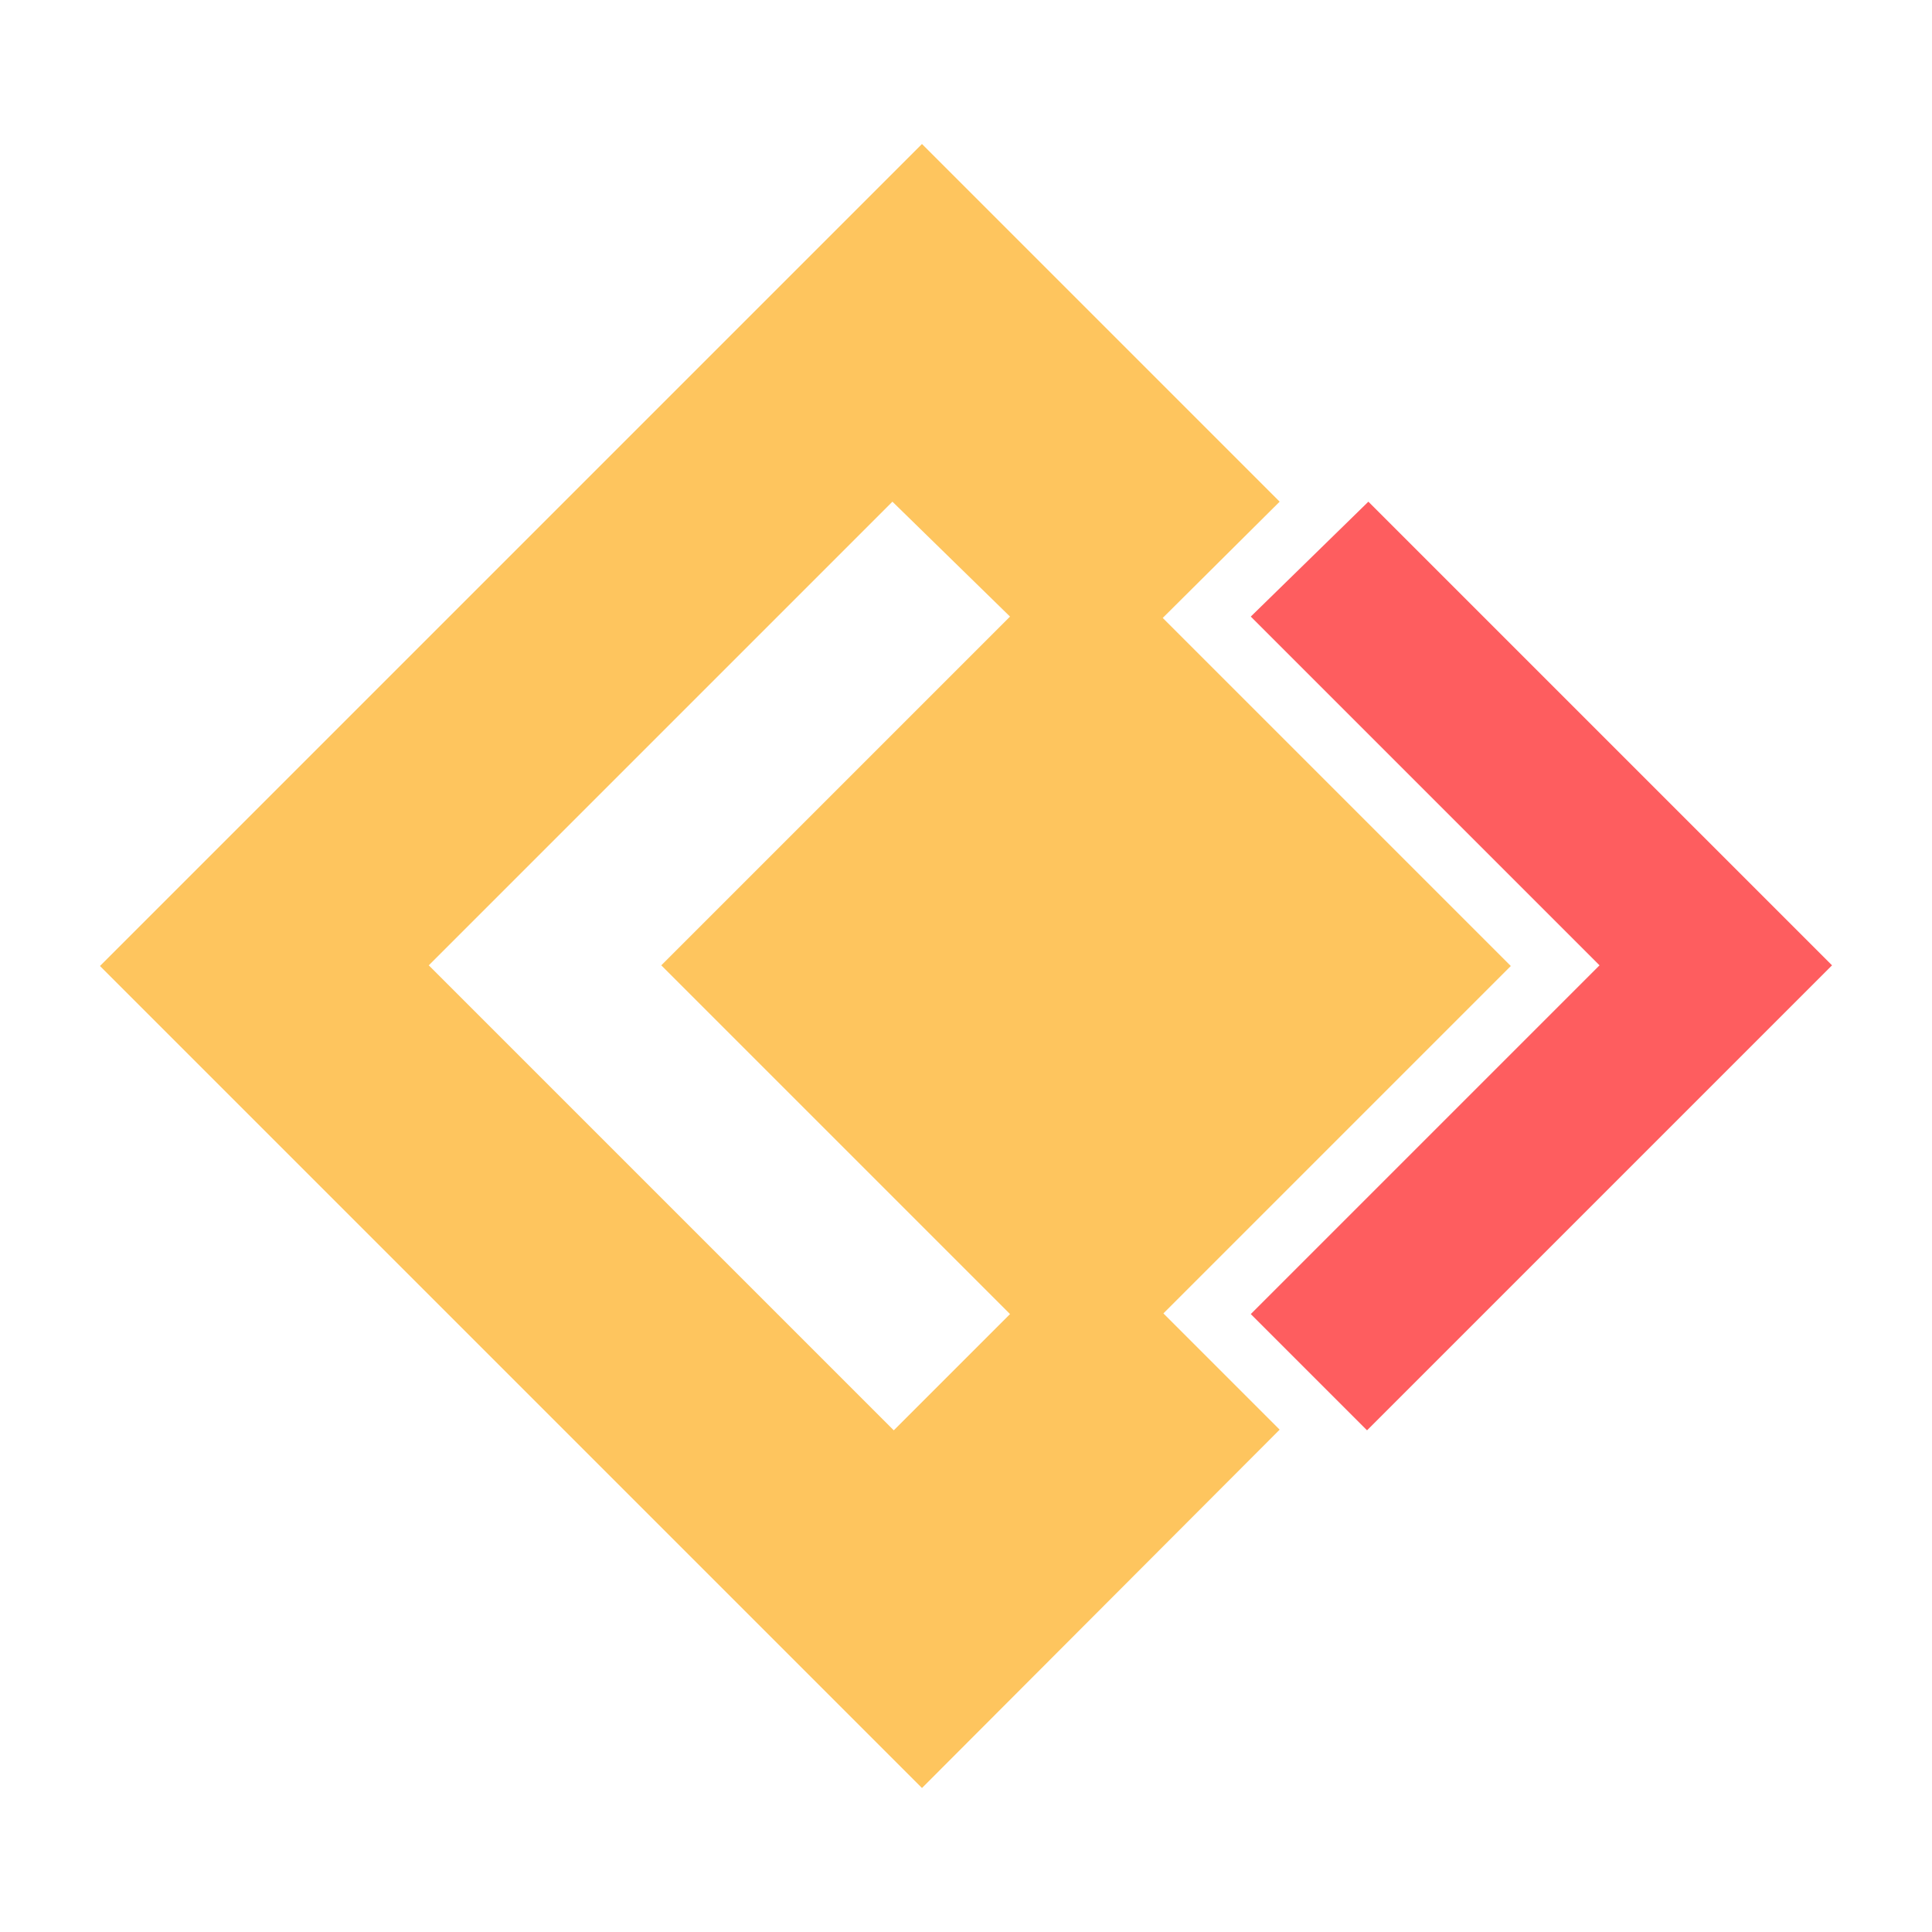
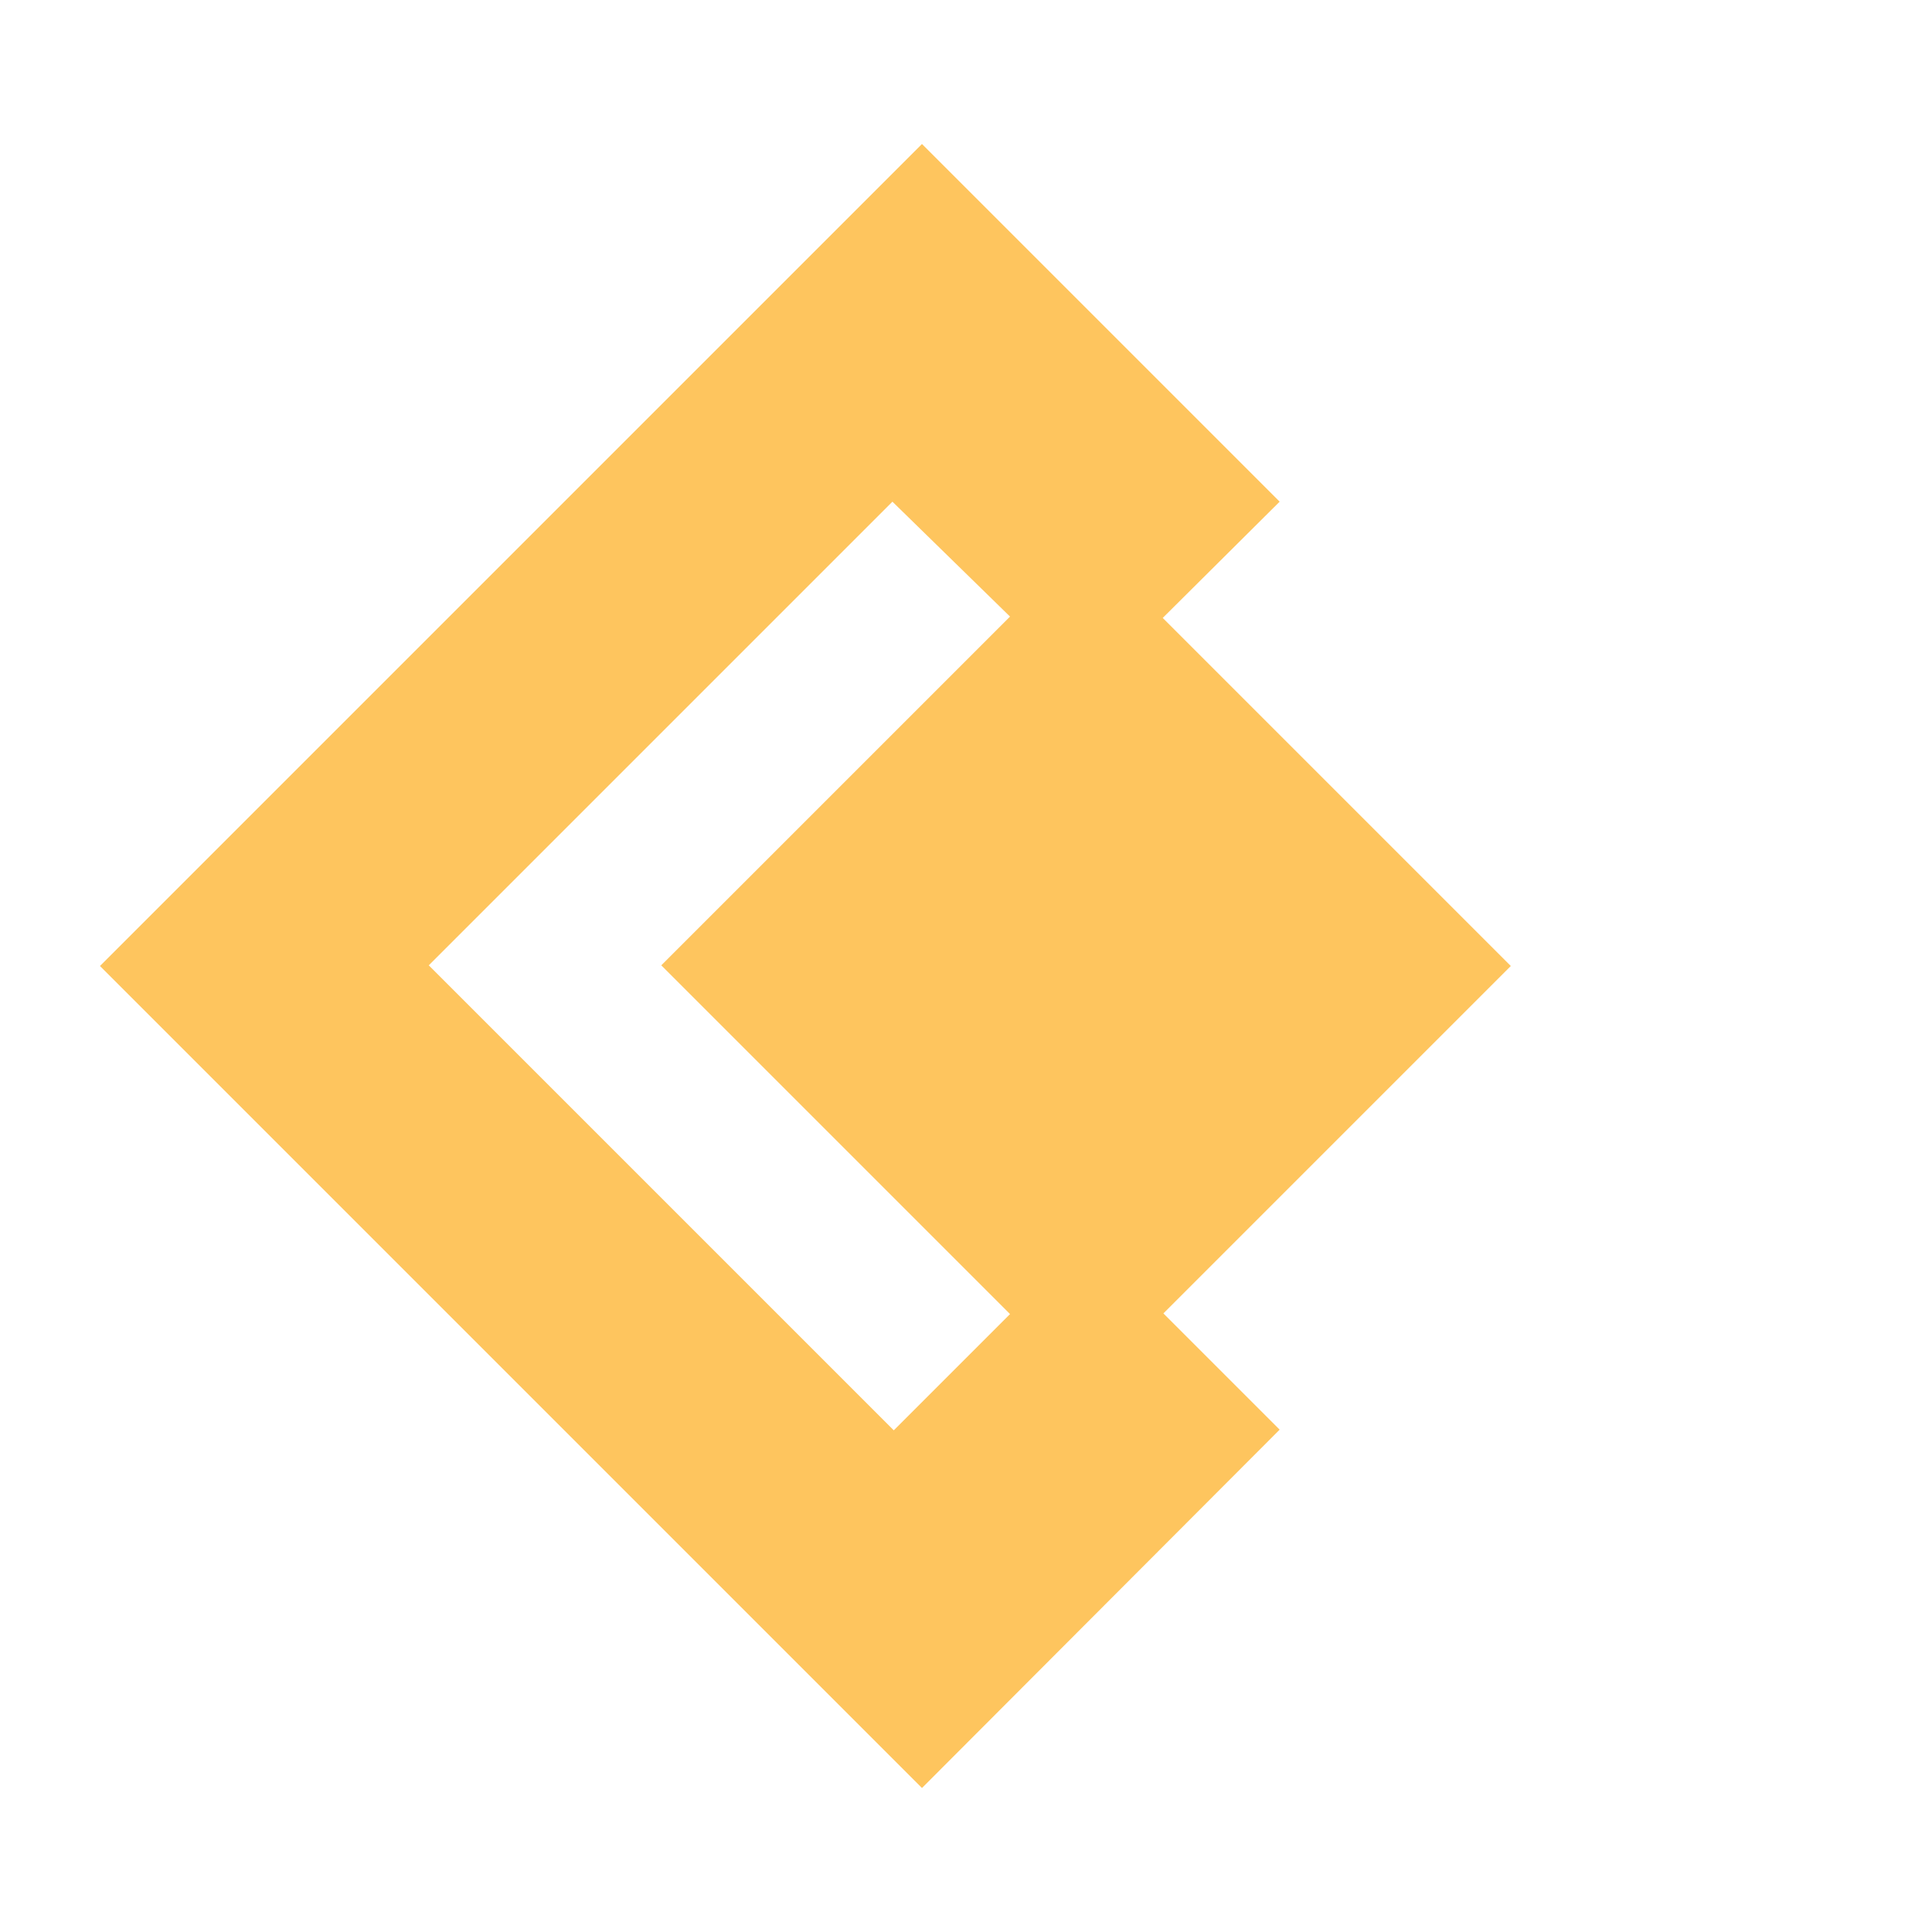
<svg xmlns="http://www.w3.org/2000/svg" xmlns:ns1="http://www.serif.com/" width="100%" height="100%" viewBox="0 0 2400 2400" version="1.1" xml:space="preserve" style="fill-rule:evenodd;clip-rule:evenodd;stroke-linejoin:round;stroke-miterlimit:2;">
  <g id="Code-Breaker" ns1:id="Code Breaker">
-     <path d="M1589.64,623.196l-444.327,-444.327l-1021.13,1021.13l1021.13,1021.13l444.327,-445.163l-144.409,-144.409l431.558,-431.559l-432.394,-432.394l145.245,-144.41Zm-481.037,0l-575.968,575.969l577.638,577.639l144.41,-144.41l-433.229,-433.229l433.229,-433.229l-146.08,-142.74Z" style="fill:#fec55e;" />
-     <path d="M1699.85,623.196l575.968,575.969l-577.639,577.639l-144.41,-144.41l433.229,-433.229l-433.229,-433.229l146.081,-142.74Z" style="fill:#fe5d5f;" />
+     <path d="M1589.64,623.196l-444.327,-444.327l-1021.13,1021.13l1021.13,1021.13l444.327,-445.163l-144.409,-144.409l431.558,-431.559l-432.394,-432.394Zm-481.037,0l-575.968,575.969l577.638,577.639l144.41,-144.41l-433.229,-433.229l433.229,-433.229l-146.08,-142.74Z" style="fill:#fec55e;" />
  </g>
</svg>